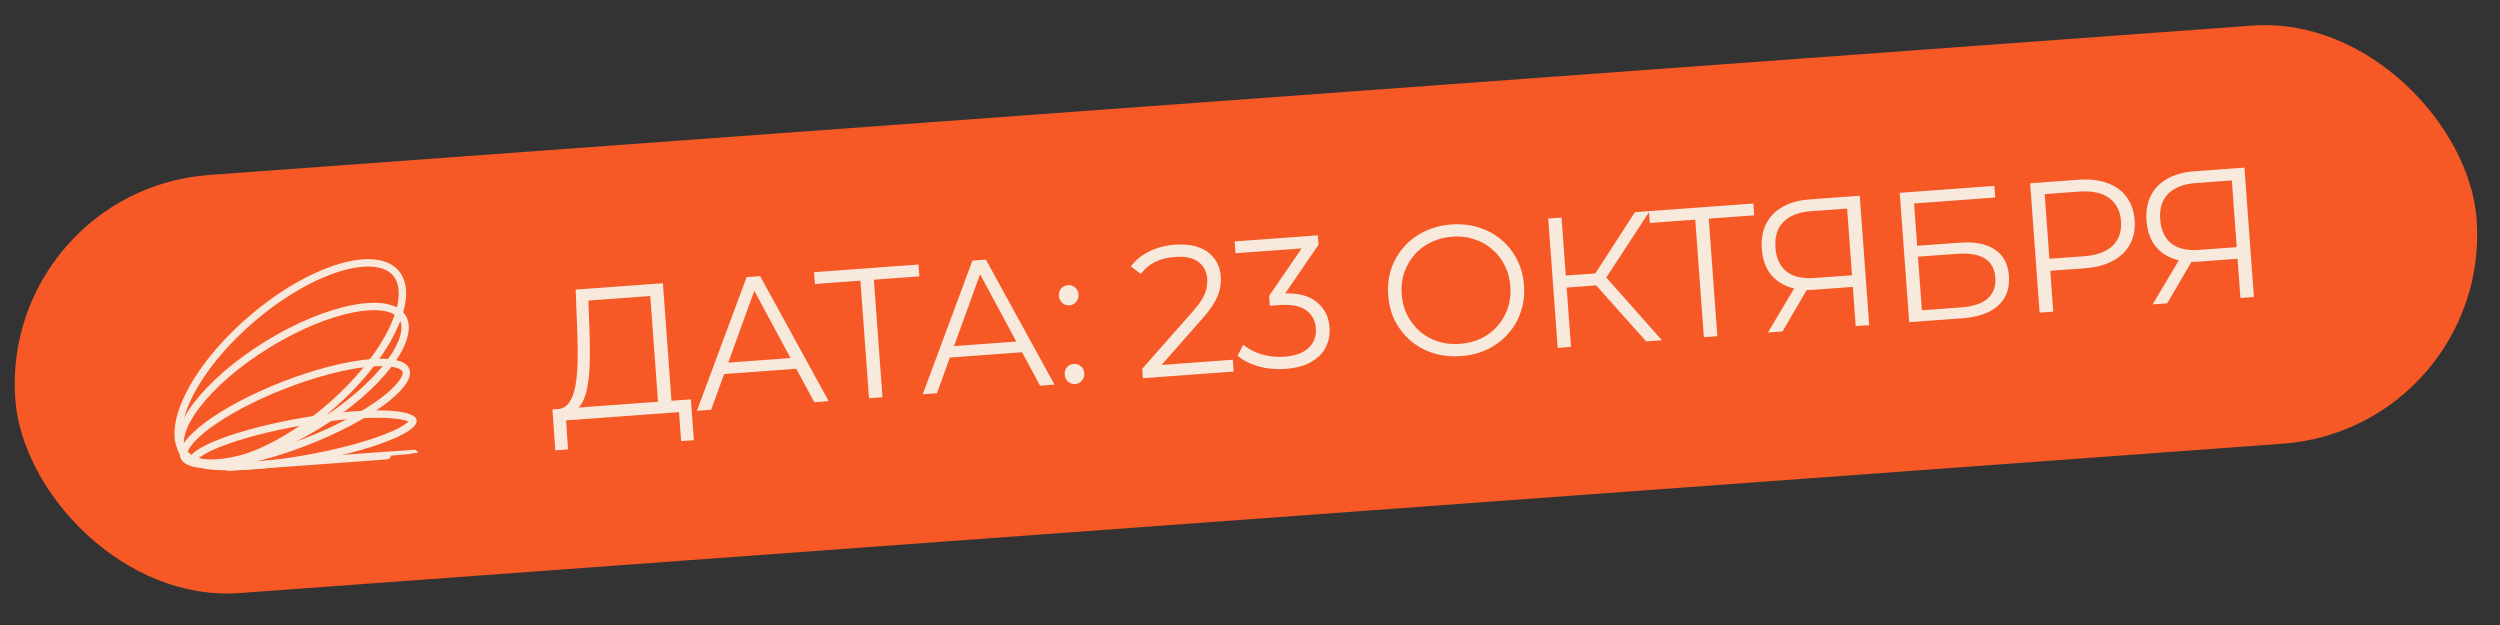
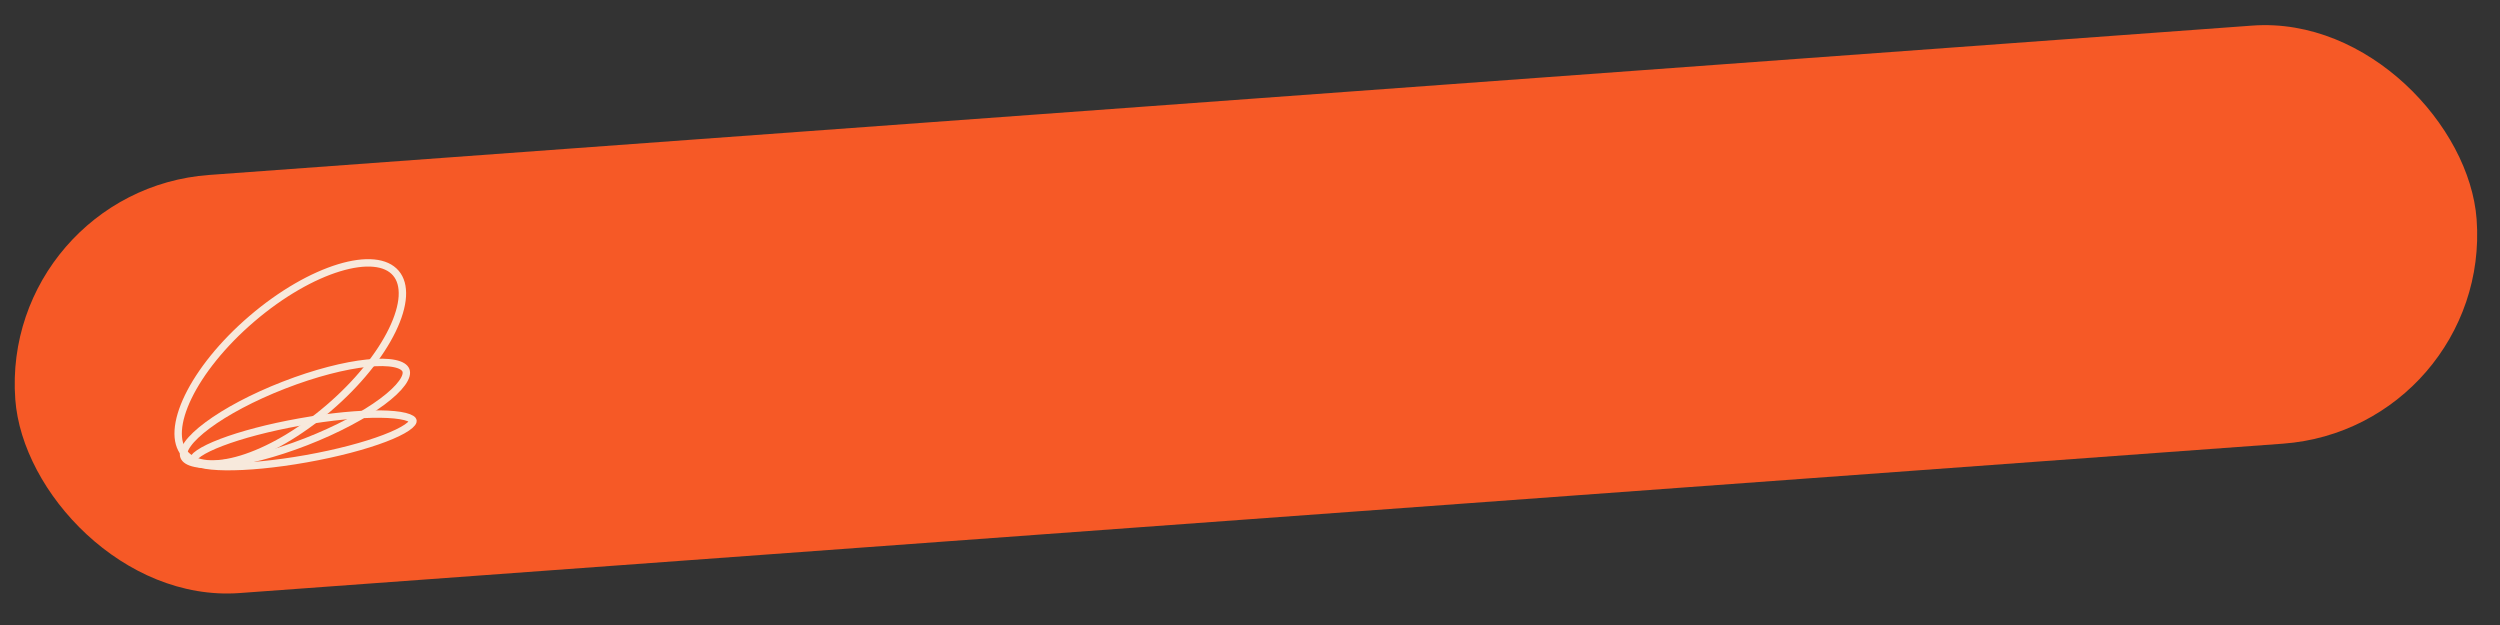
<svg xmlns="http://www.w3.org/2000/svg" width="144" height="36" viewBox="0 0 144 36" fill="none">
  <rect x="0" y="0" width="144" height="36" fill="#333333" stroke="none" />
  <rect y="10.958" width="142.152" height="24.146" rx="12.073" transform="rotate(-4.181 0 10.958)" fill="#F65926" />
-   <path d="M37.923 23.45L37.456 17.052L33.889 17.312L33.958 19.127C33.978 19.689 33.982 20.231 33.97 20.753C33.965 21.267 33.927 21.733 33.858 22.152C33.795 22.563 33.692 22.903 33.547 23.17C33.41 23.437 33.215 23.601 32.962 23.662L32.088 23.566C32.373 23.559 32.6 23.439 32.769 23.206C32.944 22.972 33.067 22.652 33.137 22.248C33.215 21.842 33.259 21.372 33.27 20.836C33.28 20.3 33.274 19.723 33.25 19.104L33.158 16.681L38.183 16.314L38.7 23.393L37.923 23.45ZM31.984 25.939L31.822 23.585L39.796 23.002L39.968 25.355L39.233 25.409L39.111 23.737L32.607 24.213L32.718 25.885L31.984 25.939ZM40.143 23.662L43.005 15.961L43.782 15.904L47.733 23.107L46.903 23.168L43.262 16.402L43.581 16.379L40.963 23.602L40.143 23.662ZM41.339 21.573L41.526 20.917L45.859 20.601L46.14 21.222L41.339 21.573ZM50.054 22.937L49.543 15.954L49.772 16.151L46.94 16.358L46.89 15.677L52.905 15.237L52.955 15.919L50.134 16.125L50.32 15.897L50.831 22.881L50.054 22.937ZM53.149 22.711L56.011 15.01L56.788 14.954L60.739 22.156L59.909 22.217L56.267 15.452L56.587 15.428L53.968 22.651L53.149 22.711ZM54.344 20.622L54.532 19.966L58.865 19.65L59.146 20.271L54.344 20.622ZM61.603 17.587C61.447 17.599 61.307 17.552 61.186 17.447C61.071 17.341 61.008 17.206 60.996 17.043C60.983 16.873 61.026 16.731 61.125 16.616C61.231 16.502 61.362 16.439 61.518 16.427C61.674 16.416 61.809 16.459 61.923 16.558C62.045 16.656 62.111 16.79 62.124 16.961C62.136 17.124 62.089 17.267 61.984 17.388C61.886 17.51 61.759 17.576 61.603 17.587ZM61.934 22.122C61.778 22.134 61.639 22.087 61.517 21.982C61.402 21.876 61.339 21.741 61.327 21.578C61.315 21.408 61.358 21.265 61.456 21.151C61.562 21.037 61.693 20.973 61.849 20.962C62.005 20.951 62.141 20.994 62.255 21.093C62.376 21.191 62.443 21.325 62.456 21.496C62.467 21.659 62.421 21.801 62.316 21.923C62.217 22.045 62.09 22.111 61.934 22.122ZM65.833 21.784L65.793 21.241L68.669 17.98C68.933 17.683 69.128 17.426 69.255 17.21C69.382 16.987 69.463 16.781 69.499 16.593C69.535 16.405 69.547 16.229 69.536 16.066C69.504 15.633 69.33 15.303 69.014 15.076C68.705 14.849 68.263 14.757 67.688 14.799C67.248 14.831 66.862 14.927 66.532 15.087C66.208 15.246 65.936 15.476 65.715 15.778L65.138 15.349C65.404 14.987 65.757 14.697 66.198 14.48C66.639 14.262 67.14 14.133 67.7 14.091C68.204 14.055 68.647 14.104 69.028 14.241C69.408 14.37 69.709 14.58 69.93 14.87C70.158 15.161 70.287 15.511 70.317 15.923C70.335 16.164 70.317 16.405 70.263 16.644C70.216 16.883 70.114 17.14 69.955 17.416C69.804 17.684 69.573 17.993 69.263 18.344L66.625 21.341L66.39 21.058L71.01 20.72L71.06 21.402L65.833 21.784ZM74.039 21.248C73.499 21.288 72.982 21.24 72.487 21.105C71.999 20.962 71.598 20.756 71.286 20.486L71.614 19.852C71.874 20.083 72.212 20.265 72.628 20.399C73.052 20.532 73.505 20.581 73.987 20.546C74.605 20.5 75.067 20.331 75.374 20.038C75.687 19.744 75.828 19.369 75.794 18.915C75.761 18.461 75.572 18.111 75.225 17.865C74.886 17.619 74.369 17.521 73.674 17.572L73.141 17.611L73.1 17.047L75.189 13.994L75.317 14.284L71.165 14.587L71.115 13.906L75.906 13.556L75.945 14.099L73.857 17.152L73.466 16.934L73.754 16.913C74.648 16.848 75.33 16.998 75.799 17.363C76.275 17.728 76.536 18.222 76.582 18.847C76.612 19.266 76.54 19.649 76.366 19.997C76.192 20.345 75.909 20.63 75.519 20.851C75.135 21.072 74.642 21.204 74.039 21.248ZM84.154 20.509C83.593 20.55 83.065 20.496 82.569 20.346C82.079 20.19 81.644 19.954 81.265 19.639C80.891 19.317 80.589 18.936 80.357 18.496C80.132 18.049 79.999 17.552 79.959 17.005C79.919 16.459 79.978 15.952 80.137 15.483C80.302 15.008 80.546 14.587 80.868 14.22C81.198 13.847 81.594 13.55 82.056 13.331C82.517 13.105 83.032 12.971 83.6 12.929C84.16 12.888 84.685 12.946 85.175 13.103C85.664 13.253 86.095 13.485 86.467 13.801C86.847 14.115 87.15 14.496 87.375 14.944C87.607 15.39 87.743 15.887 87.784 16.433C87.823 16.98 87.761 17.491 87.596 17.967C87.438 18.442 87.194 18.863 86.864 19.23C86.541 19.596 86.149 19.892 85.688 20.118C85.226 20.338 84.714 20.468 84.154 20.509ZM84.102 19.806C84.549 19.773 84.956 19.669 85.321 19.492C85.693 19.308 86.007 19.068 86.263 18.771C86.526 18.466 86.723 18.123 86.852 17.743C86.98 17.355 87.028 16.938 86.996 16.491C86.963 16.044 86.855 15.642 86.672 15.284C86.488 14.919 86.245 14.609 85.94 14.353C85.643 14.089 85.297 13.897 84.903 13.776C84.515 13.647 84.098 13.599 83.651 13.632C83.204 13.665 82.794 13.773 82.422 13.957C82.05 14.134 81.732 14.375 81.469 14.68C81.213 14.977 81.017 15.319 80.881 15.707C80.752 16.088 80.704 16.502 80.736 16.949C80.768 17.389 80.876 17.791 81.06 18.156C81.251 18.52 81.495 18.834 81.792 19.098C82.096 19.354 82.446 19.546 82.84 19.674C83.234 19.795 83.655 19.839 84.102 19.806ZM94.822 19.665L91.687 16.159L92.297 15.729L95.727 19.599L94.822 19.665ZM89.723 20.038L89.178 12.586L89.945 12.53L90.489 19.981L89.723 20.038ZM90.005 16.581L89.955 15.889L92.286 15.719L92.337 16.411L90.005 16.581ZM92.395 16.182L91.662 16.107L94.171 12.221L95.022 12.158L92.395 16.182ZM98.142 19.422L97.631 12.439L97.86 12.636L95.028 12.843L94.978 12.162L100.993 11.722L101.043 12.403L98.222 12.61L98.409 12.382L98.919 19.365L98.142 19.422ZM106.888 18.783L106.708 16.313L106.936 16.51L104.499 16.688C103.902 16.732 103.384 16.666 102.943 16.492C102.509 16.317 102.165 16.049 101.91 15.69C101.662 15.322 101.519 14.873 101.48 14.341C101.439 13.773 101.524 13.285 101.737 12.877C101.949 12.462 102.268 12.139 102.694 11.908C103.126 11.669 103.636 11.529 104.225 11.486L107.121 11.274L107.666 18.726L106.888 18.783ZM101.832 19.152L103.471 16.4L104.28 16.34L102.673 19.091L101.832 19.152ZM106.692 16.089L106.377 11.789L106.606 11.997L104.307 12.165C103.611 12.216 103.084 12.422 102.725 12.783C102.373 13.137 102.22 13.63 102.266 14.262C102.311 14.872 102.523 15.331 102.902 15.639C103.281 15.939 103.818 16.064 104.513 16.013L106.887 15.84L106.692 16.089ZM109.969 18.557L109.425 11.106L114.875 10.707L114.924 11.378L110.251 11.72L110.429 14.157L112.867 13.979C113.747 13.915 114.427 14.047 114.908 14.376C115.395 14.697 115.664 15.205 115.715 15.901C115.767 16.617 115.559 17.186 115.09 17.605C114.629 18.024 113.937 18.267 113.014 18.335L109.969 18.557ZM110.701 17.872L112.957 17.707C113.646 17.657 114.154 17.488 114.483 17.2C114.818 16.904 114.967 16.501 114.93 15.99C114.855 14.975 114.123 14.519 112.732 14.62L110.475 14.785L110.701 17.872ZM117.481 18.008L116.936 10.556L119.725 10.353C120.357 10.306 120.907 10.37 121.376 10.542C121.845 10.708 122.214 10.973 122.483 11.339C122.759 11.697 122.917 12.146 122.956 12.685C122.995 13.21 122.904 13.673 122.683 14.075C122.47 14.469 122.143 14.785 121.704 15.024C121.265 15.263 120.729 15.406 120.098 15.452L117.745 15.624L118.069 15.226L118.268 17.951L117.481 18.008ZM118.074 15.289L117.695 14.932L120.026 14.761C120.771 14.707 121.324 14.506 121.684 14.159C122.05 13.804 122.212 13.332 122.169 12.743C122.125 12.146 121.896 11.699 121.482 11.401C121.075 11.103 120.499 10.981 119.754 11.036L117.422 11.206L117.746 10.808L118.074 15.289ZM129.048 17.163L128.867 14.693L129.096 14.89L126.658 15.069C126.062 15.112 125.543 15.047 125.103 14.872C124.669 14.697 124.325 14.429 124.07 14.07C123.822 13.703 123.679 13.253 123.64 12.721C123.598 12.153 123.684 11.665 123.896 11.257C124.109 10.842 124.428 10.519 124.853 10.288C125.285 10.05 125.796 9.909 126.385 9.866L129.28 9.654L129.825 17.106L129.048 17.163ZM123.991 17.532L125.631 14.78L126.44 14.721L124.832 17.471L123.991 17.532ZM128.851 14.469L128.537 10.169L128.766 10.377L126.466 10.545C125.771 10.596 125.244 10.802 124.885 11.163C124.533 11.517 124.38 12.01 124.426 12.642C124.47 13.252 124.682 13.711 125.062 14.019C125.44 14.319 125.977 14.444 126.673 14.393L129.047 14.22L128.851 14.469Z" fill="#F7E9DC" />
  <path d="M22.801 15.732C23.083 16.061 23.208 16.516 23.174 17.078C23.139 17.641 22.943 18.299 22.597 19.013C21.905 20.44 20.628 22.054 18.925 23.511C17.222 24.967 15.429 25.978 13.912 26.441C13.154 26.672 12.473 26.763 11.911 26.71C11.351 26.657 10.921 26.463 10.639 26.134C10.358 25.804 10.232 25.349 10.267 24.788C10.302 24.225 10.498 23.566 10.844 22.852C11.536 21.426 12.812 19.811 14.515 18.355C16.218 16.898 18.012 15.887 19.528 15.425C20.287 15.194 20.968 15.102 21.529 15.155C22.09 15.208 22.52 15.403 22.801 15.732Z" stroke="#F7E9DC" stroke-width="0.426" />
-   <path d="M23.183 18.283C23.358 18.568 23.385 18.949 23.248 19.419C23.112 19.889 22.816 20.428 22.376 21.003C21.496 22.151 20.066 23.411 18.29 24.5C16.514 25.59 14.744 26.296 13.322 26.56C12.61 26.692 11.995 26.712 11.514 26.621C11.033 26.53 10.706 26.333 10.531 26.048C10.356 25.763 10.329 25.382 10.465 24.912C10.602 24.442 10.898 23.902 11.338 23.328C12.217 22.179 13.648 20.92 15.424 19.83C17.199 18.74 18.97 18.035 20.392 17.771C21.104 17.639 21.719 17.619 22.2 17.71C22.68 17.801 23.008 17.998 23.183 18.283Z" stroke="#F7E9DC" stroke-width="0.426" />
  <path d="M23.381 21.329C23.443 21.488 23.398 21.727 23.16 22.058C22.927 22.381 22.539 22.749 22.016 23.138C20.971 23.914 19.425 24.746 17.623 25.447C15.822 26.148 14.12 26.579 12.826 26.713C12.177 26.78 11.642 26.771 11.252 26.69C10.853 26.607 10.659 26.461 10.596 26.302C10.534 26.142 10.579 25.903 10.818 25.572C11.05 25.249 11.439 24.881 11.962 24.493C13.006 23.717 14.553 22.884 16.354 22.184C18.155 21.483 19.858 21.052 21.152 20.918C21.8 20.851 22.335 20.86 22.725 20.94C23.124 21.023 23.319 21.169 23.381 21.329Z" stroke="#F7E9DC" stroke-width="0.426" />
  <path d="M23.789 24.235C23.792 24.252 23.79 24.293 23.735 24.367C23.679 24.44 23.583 24.528 23.439 24.626C23.153 24.821 22.715 25.033 22.151 25.248C21.026 25.677 19.433 26.103 17.642 26.422C15.851 26.741 14.21 26.892 13.006 26.878C12.402 26.872 11.918 26.824 11.582 26.739C11.413 26.697 11.293 26.648 11.215 26.599C11.137 26.549 11.122 26.511 11.119 26.494C11.116 26.477 11.117 26.437 11.173 26.363C11.229 26.289 11.325 26.202 11.469 26.104C11.755 25.909 12.193 25.697 12.757 25.482C13.882 25.053 15.474 24.627 17.265 24.308C19.056 23.988 20.698 23.838 21.902 23.851C22.506 23.858 22.99 23.906 23.326 23.99C23.494 24.032 23.615 24.081 23.693 24.131C23.77 24.181 23.786 24.219 23.789 24.235Z" stroke="#F7E9DC" stroke-width="0.426" />
-   <path d="M18.513 26.526C21.47 26.31 23.866 26.13 23.866 26.123C23.865 26.116 21.468 26.286 18.511 26.502C15.554 26.718 13.157 26.899 13.158 26.905C13.158 26.912 15.556 26.743 18.513 26.526Z" stroke="#F7E9DC" stroke-width="0.426" />
</svg>